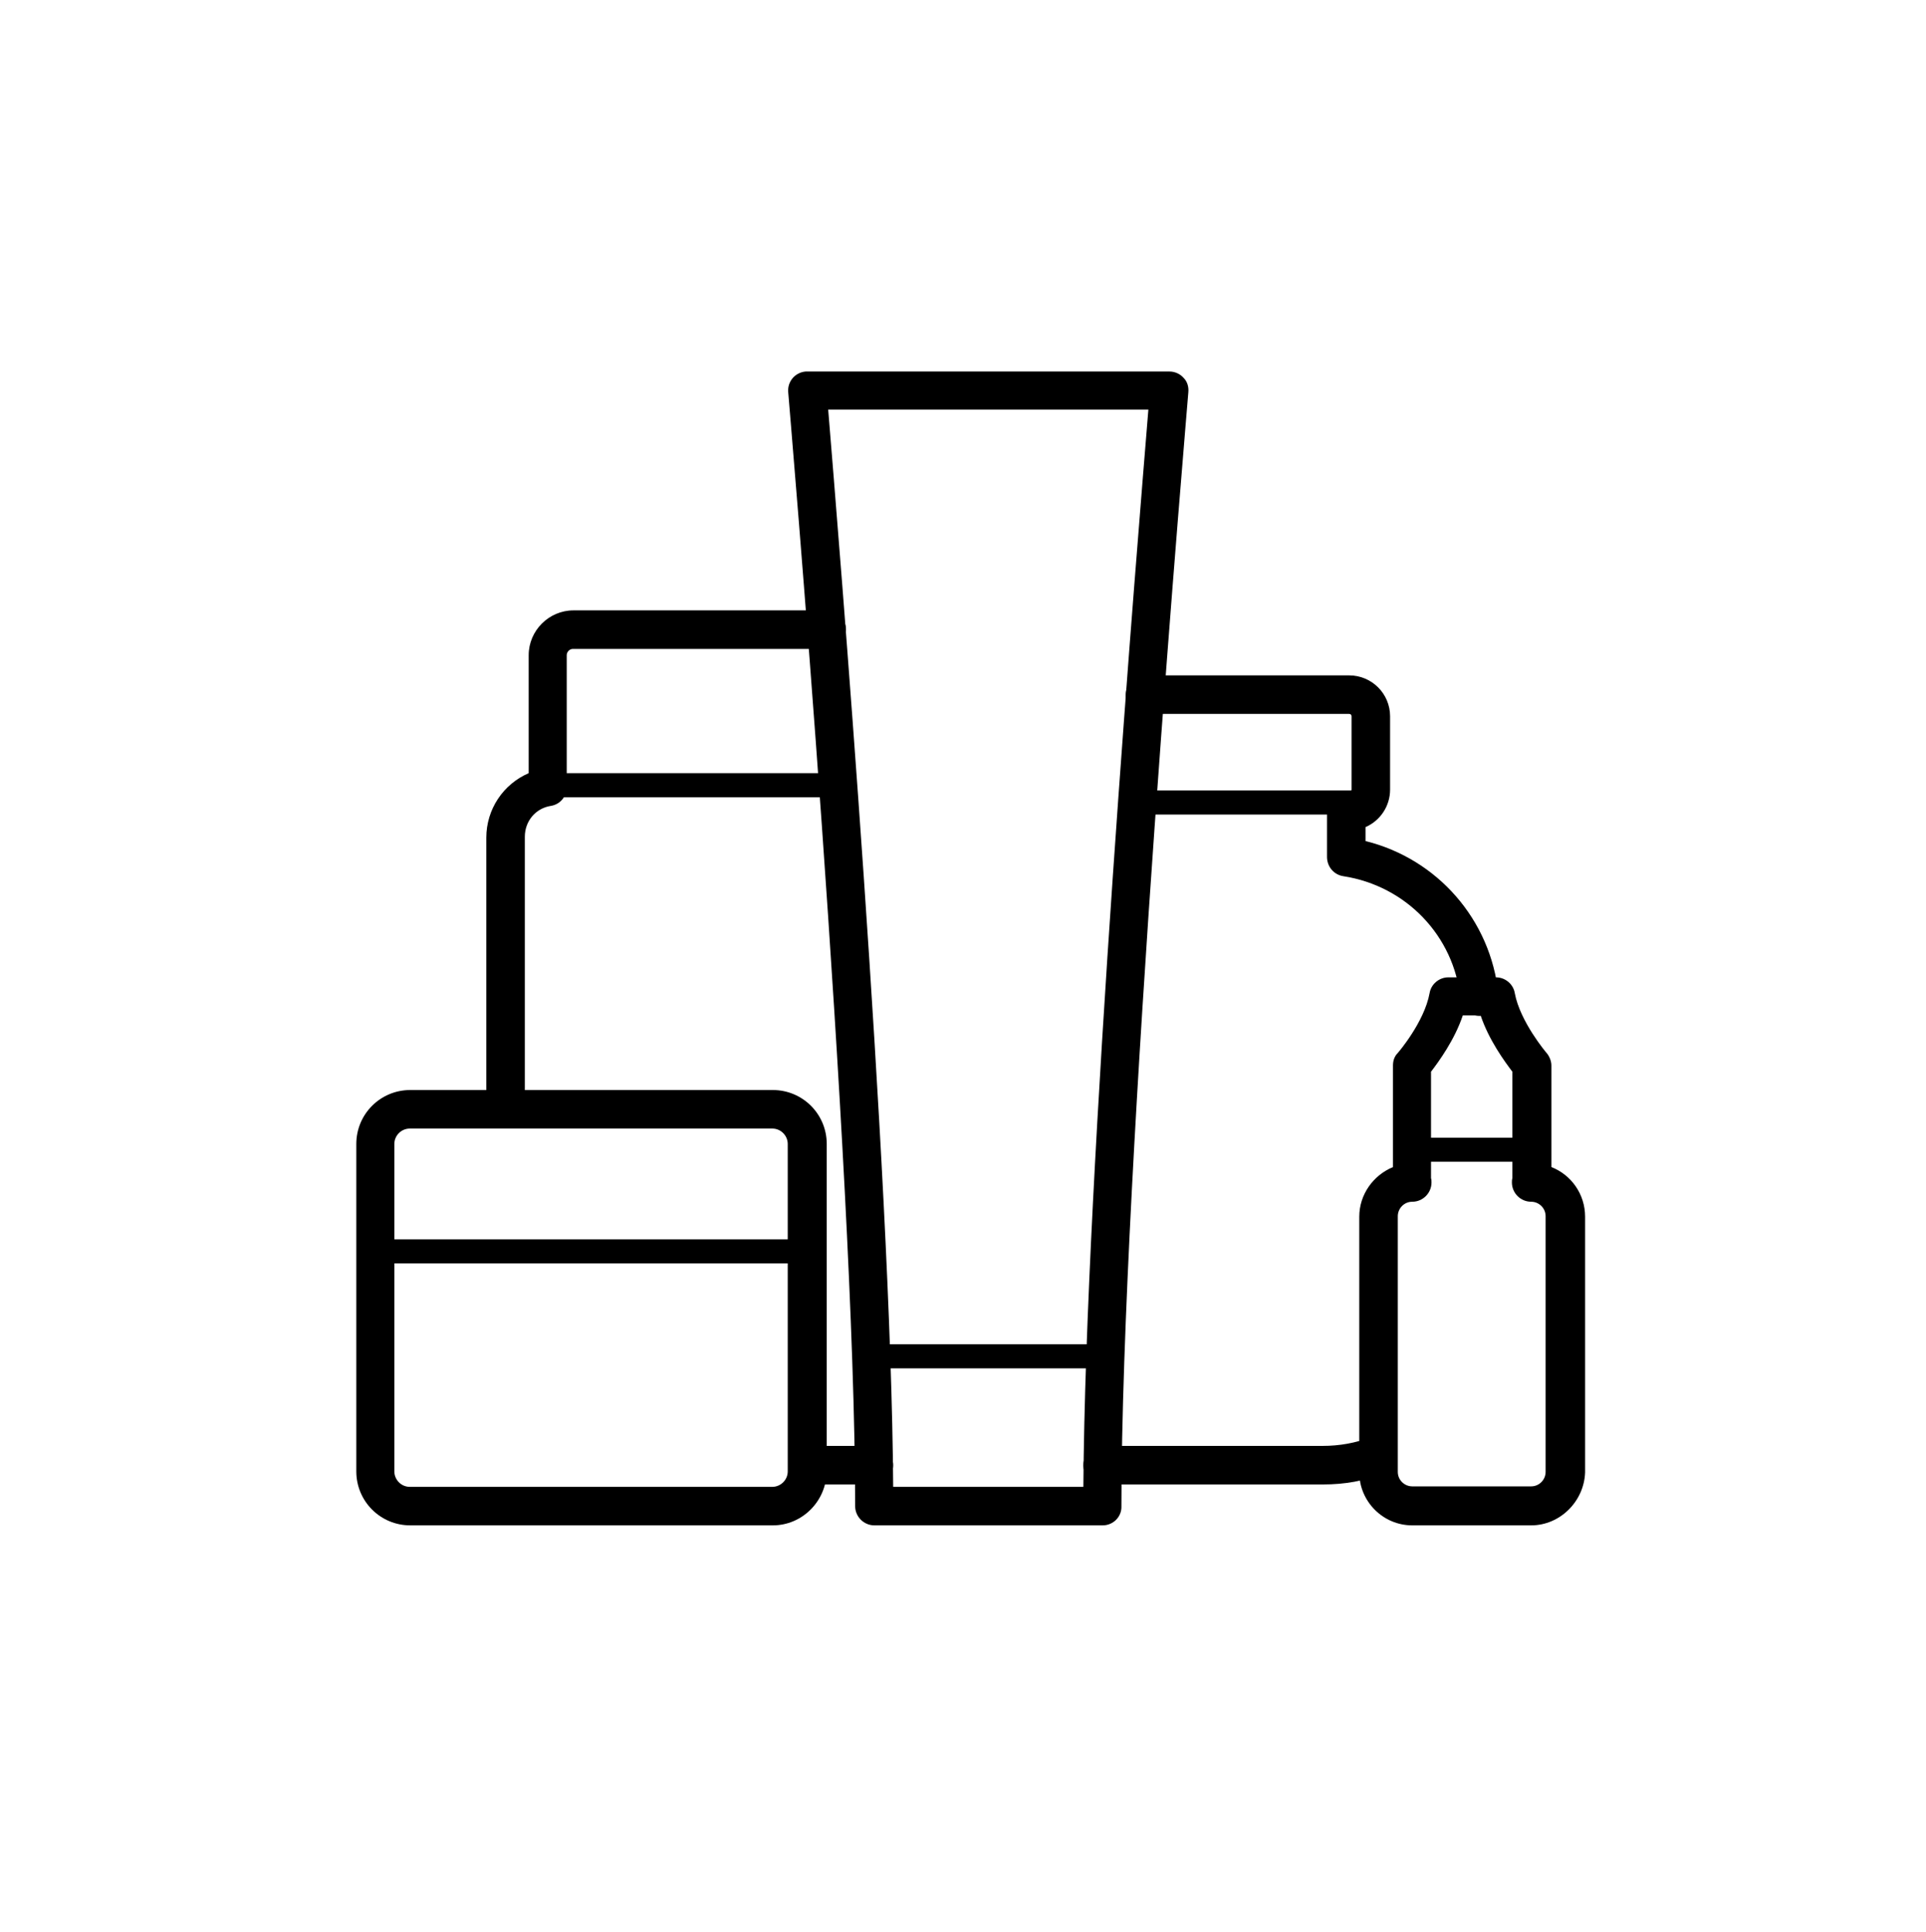
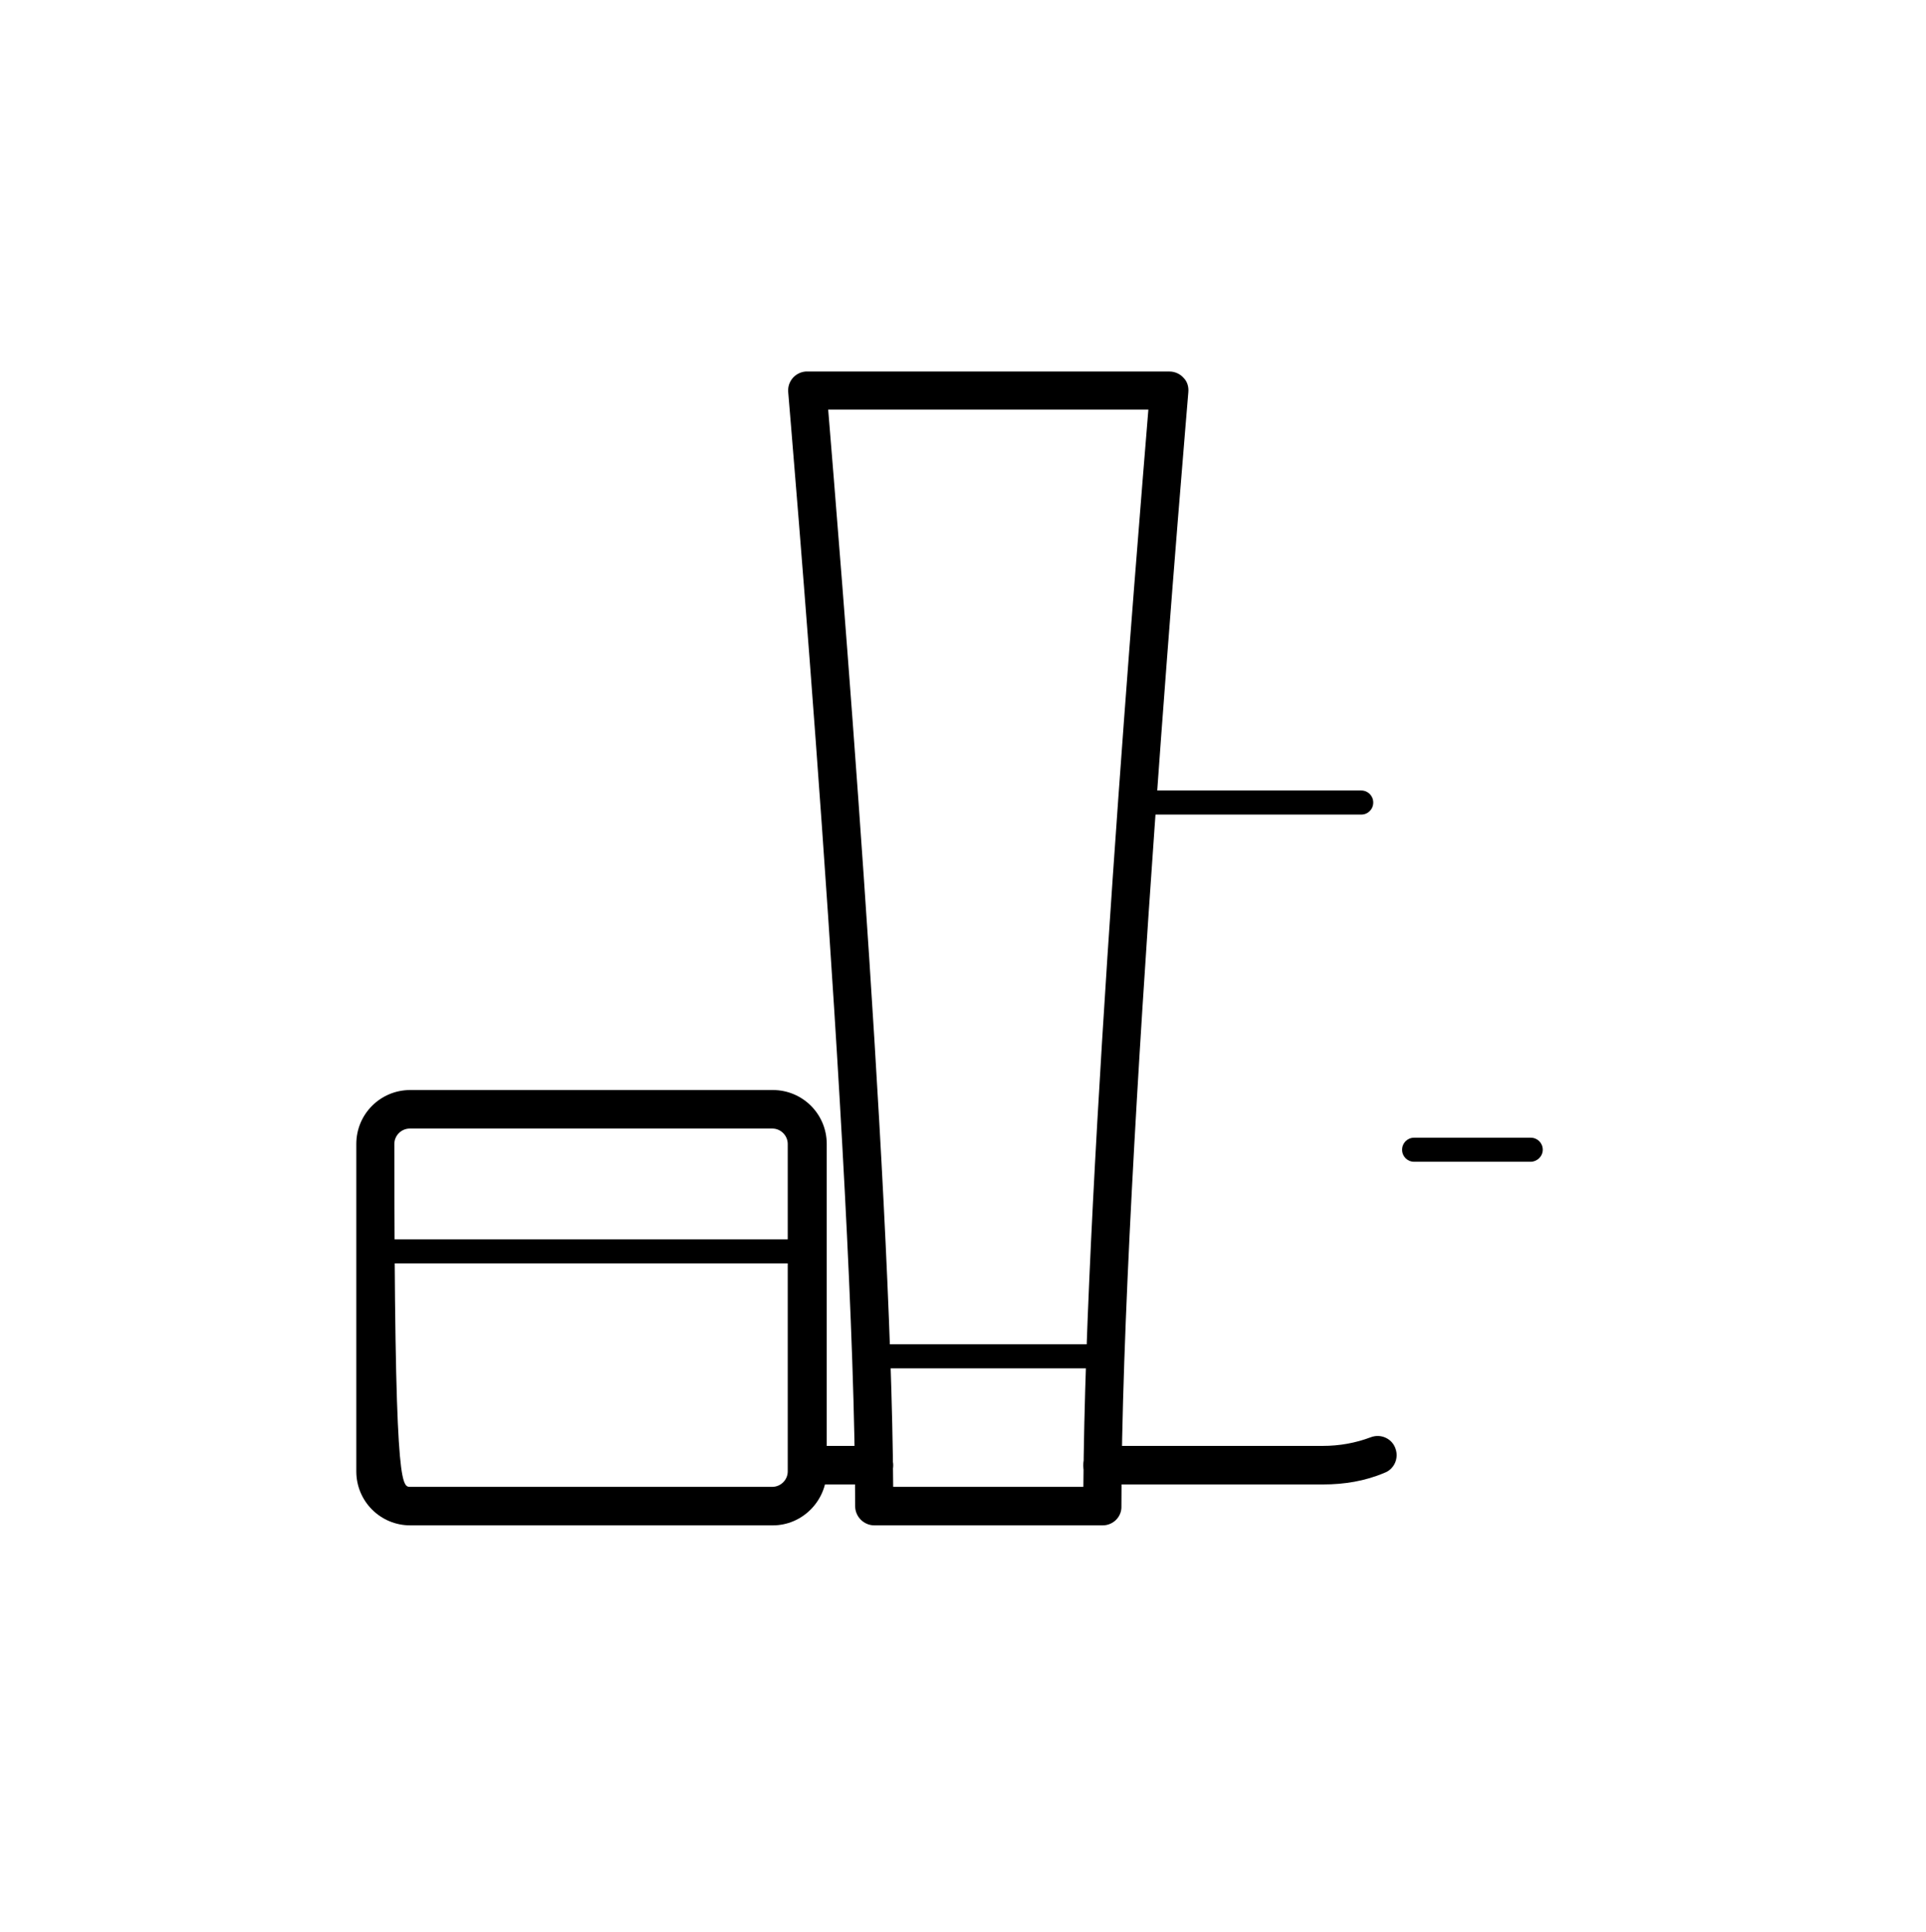
<svg xmlns="http://www.w3.org/2000/svg" width="300" height="301" viewBox="0 0 300 301" fill="none">
-   <path d="M230.475 158.248C228.975 158.248 227.625 157.122 227.475 155.547C226.5 145.795 219 137.993 209.25 136.492C207.75 136.267 206.7 134.992 206.7 133.492V126.365C206.7 124.715 208.05 123.364 209.7 123.364H210.15C210.375 123.364 210.525 123.214 210.525 122.989V111.586C210.525 111.361 210.375 111.211 210.15 111.211H178.35C176.7 111.211 175.35 109.861 175.35 108.211C175.35 106.56 176.7 105.21 178.35 105.21H210.15C213.675 105.21 216.525 108.061 216.525 111.586V122.989C216.525 125.615 214.95 127.865 212.7 128.841V131.016C223.875 133.792 232.2 143.244 233.4 154.872C233.55 156.522 232.35 158.023 230.7 158.173C230.625 158.248 230.55 158.248 230.475 158.248Z" fill="black" />
  <path d="M206.1 231.24H171.75C170.1 231.24 168.75 229.889 168.75 228.239C168.75 226.589 170.1 225.238 171.75 225.238H206.025C208.65 225.238 211.125 224.788 213.525 223.888C215.1 223.288 216.825 224.113 217.35 225.613C217.95 227.189 217.125 228.914 215.625 229.439C212.625 230.715 209.4 231.24 206.1 231.24Z" fill="black" />
  <path d="M136.125 231.24H125.775C124.125 231.24 122.775 229.889 122.775 228.239C122.775 226.589 124.125 225.238 125.775 225.238H136.125C137.775 225.238 139.125 226.589 139.125 228.239C139.125 229.889 137.775 231.24 136.125 231.24Z" fill="black" />
-   <path d="M78.75 175.802C77.1 175.802 75.75 174.451 75.75 172.801V130.491C75.75 126.065 78.375 122.164 82.35 120.439V102.059C82.35 98.233 85.5 95.082 89.325 95.082H128.775C130.425 95.082 131.775 96.433 131.775 98.083C131.775 99.734 130.425 101.084 128.775 101.084H89.25C88.725 101.084 88.275 101.534 88.275 102.059V122.614C88.275 124.114 87.225 125.315 85.8 125.54C83.4 125.915 81.75 127.94 81.75 130.341V172.651C81.75 174.451 80.4 175.802 78.75 175.802Z" fill="black" />
-   <path d="M238.5 237.616H219.975C215.4 237.616 211.725 233.865 211.725 229.364V189.53C211.725 186.079 213.9 183.078 216.975 181.803V165.974C216.975 165.224 217.2 164.549 217.725 164.024C217.8 163.949 221.85 159.223 222.675 154.722C222.9 153.296 224.175 152.246 225.6 152.246H233.025C234.45 152.246 235.725 153.296 235.95 154.722C236.775 159.148 240.825 163.949 240.9 164.024C241.35 164.549 241.65 165.299 241.65 165.974V181.803C244.725 183.003 246.9 186.004 246.9 189.53V229.364C246.75 233.865 243 237.616 238.5 237.616ZM219.975 187.204C218.7 187.204 217.725 188.255 217.725 189.455V229.289C217.725 230.565 218.775 231.54 219.975 231.54H238.5C239.775 231.54 240.75 230.49 240.75 229.289V189.455C240.75 188.18 239.7 187.204 238.5 187.204C236.85 187.204 235.5 185.854 235.5 184.204C235.5 183.979 235.5 183.754 235.575 183.528V166.95C234.375 165.374 231.9 161.998 230.625 158.173H227.85C226.575 161.998 224.1 165.374 222.9 166.95V183.528C222.975 183.754 222.975 183.979 222.975 184.204C222.975 185.854 221.625 187.204 219.975 187.204Z" fill="black" />
-   <path d="M120.375 237.616H63.9C59.25 237.616 55.5 233.865 55.5 229.214V178.202C55.5 173.551 59.25 169.8 63.9 169.8H120.375C125.025 169.8 128.775 173.551 128.775 178.202V229.214C128.7 233.865 124.95 237.616 120.375 237.616ZM63.825 175.802C62.55 175.802 61.425 176.852 61.425 178.202V229.214C61.425 230.49 62.475 231.615 63.825 231.615H120.3C121.575 231.615 122.7 230.565 122.7 229.214V178.202C122.7 176.927 121.65 175.802 120.3 175.802H63.825Z" fill="black" />
+   <path d="M120.375 237.616H63.9C59.25 237.616 55.5 233.865 55.5 229.214V178.202C55.5 173.551 59.25 169.8 63.9 169.8H120.375C125.025 169.8 128.775 173.551 128.775 178.202V229.214C128.7 233.865 124.95 237.616 120.375 237.616ZM63.825 175.802C62.55 175.802 61.425 176.852 61.425 178.202C61.425 230.49 62.475 231.615 63.825 231.615H120.3C121.575 231.615 122.7 230.565 122.7 229.214V178.202C122.7 176.927 121.65 175.802 120.3 175.802H63.825Z" fill="black" />
  <path d="M171.75 237.617H136.2C134.55 237.617 133.2 236.266 133.2 234.616C133.2 182.103 122.85 62.3 122.775 61.1C122.625 59.449 123.825 58.024 125.475 57.874C125.625 57.874 125.7 57.874 125.85 57.874H125.925H182.175C183 57.874 183.825 58.249 184.35 58.849C184.95 59.449 185.175 60.275 185.1 61.1C185.025 62.3 174.675 182.103 174.675 234.616C174.75 236.266 173.4 237.617 171.75 237.617ZM139.125 231.615H168.75C169.05 182.554 177.3 83.08 178.875 63.8H129C130.575 83.08 138.825 182.554 139.125 231.615Z" fill="black" />
  <path d="M125.55 196.807H58.875C57.825 196.807 57 195.981 57 194.931C57 193.881 57.825 193.056 58.875 193.056H125.55C126.6 193.056 127.425 193.881 127.425 194.931C127.425 195.981 126.6 196.807 125.55 196.807Z" fill="black" />
  <path d="M238.425 180.978H220.275C219.225 180.978 218.4 180.153 218.4 179.103C218.4 178.052 219.225 177.227 220.275 177.227H238.425C239.475 177.227 240.3 178.052 240.3 179.103C240.3 180.153 239.4 180.978 238.425 180.978Z" fill="black" />
-   <path d="M130.2 124.189H87.675C86.625 124.189 85.8 123.364 85.8 122.314C85.8 121.264 86.625 120.438 87.675 120.438H130.2C131.25 120.438 132.075 121.264 132.075 122.314C132.075 123.364 131.25 124.189 130.2 124.189Z" fill="black" />
  <path d="M172.05 213.161H135.675C134.625 213.161 133.8 212.335 133.8 211.285C133.8 210.235 134.625 209.41 135.675 209.41H172.05C173.1 209.41 173.925 210.235 173.925 211.285C173.925 212.335 173.1 213.161 172.05 213.161Z" fill="black" />
  <path d="M212.025 126.89H177.525C176.475 126.89 175.65 126.065 175.65 125.015C175.65 123.964 176.475 123.139 177.525 123.139H212.025C213.075 123.139 213.9 123.964 213.9 125.015C213.9 126.065 213.075 126.89 212.025 126.89Z" fill="black" />
</svg>